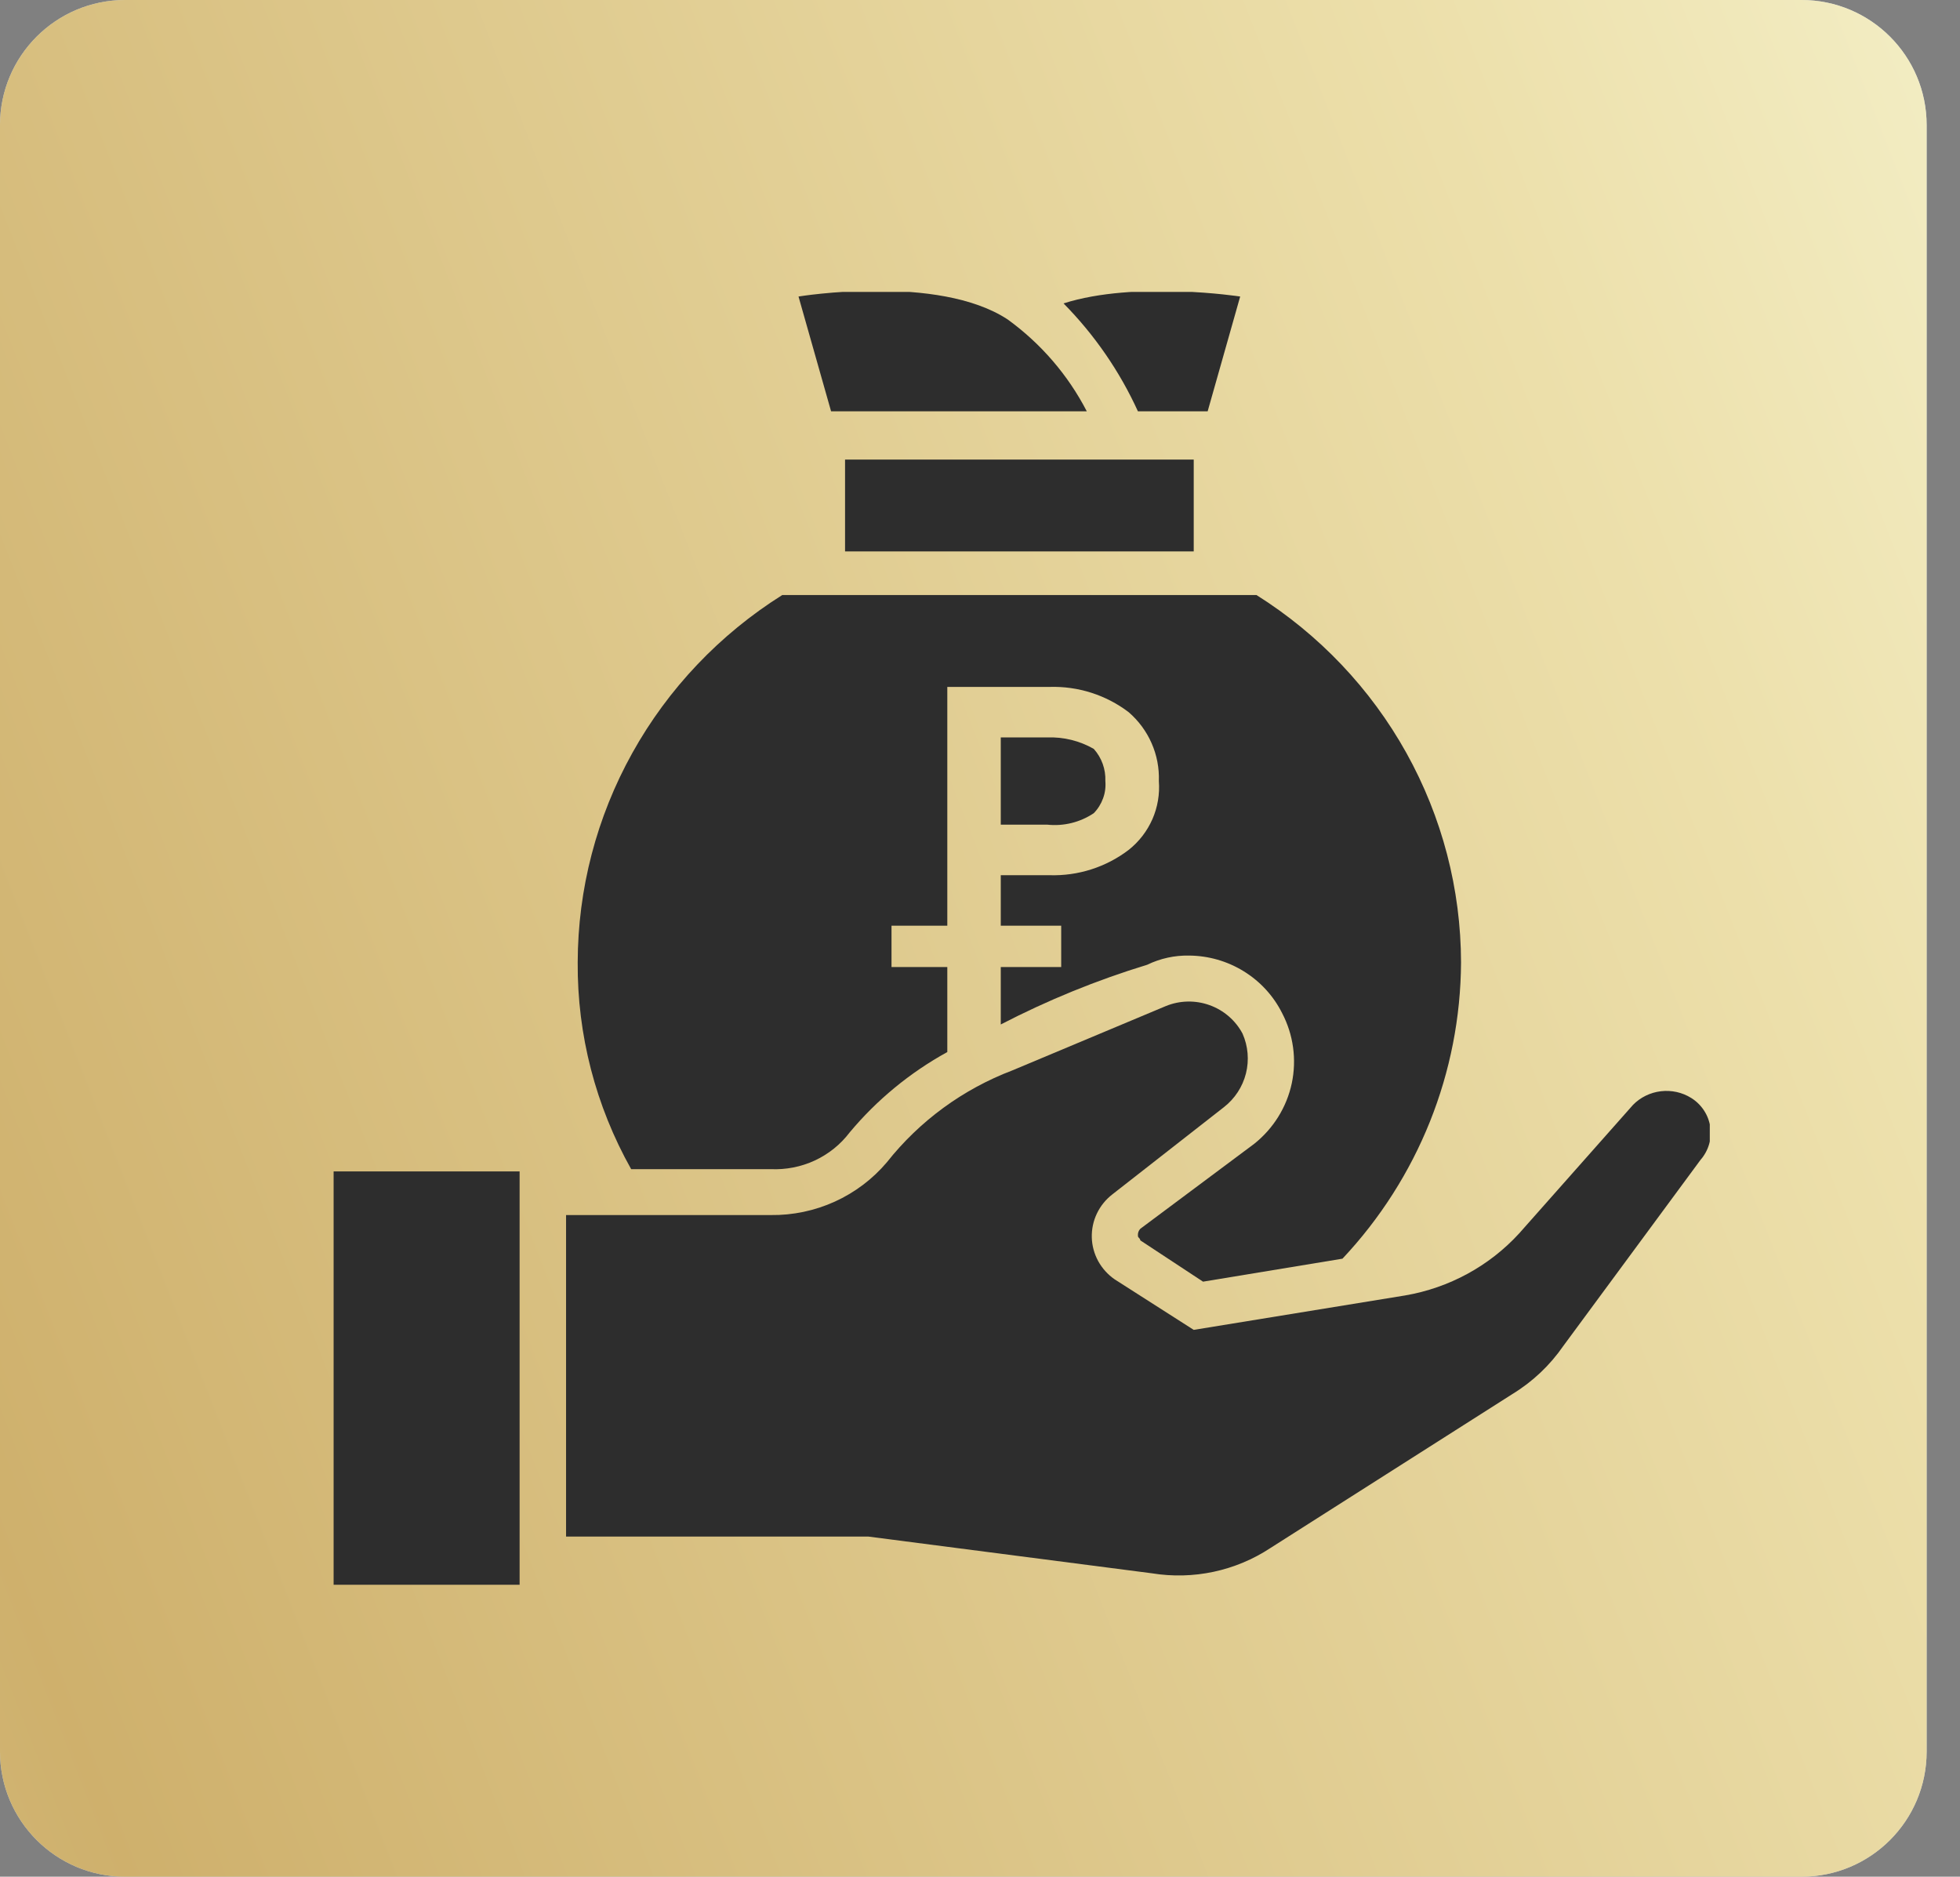
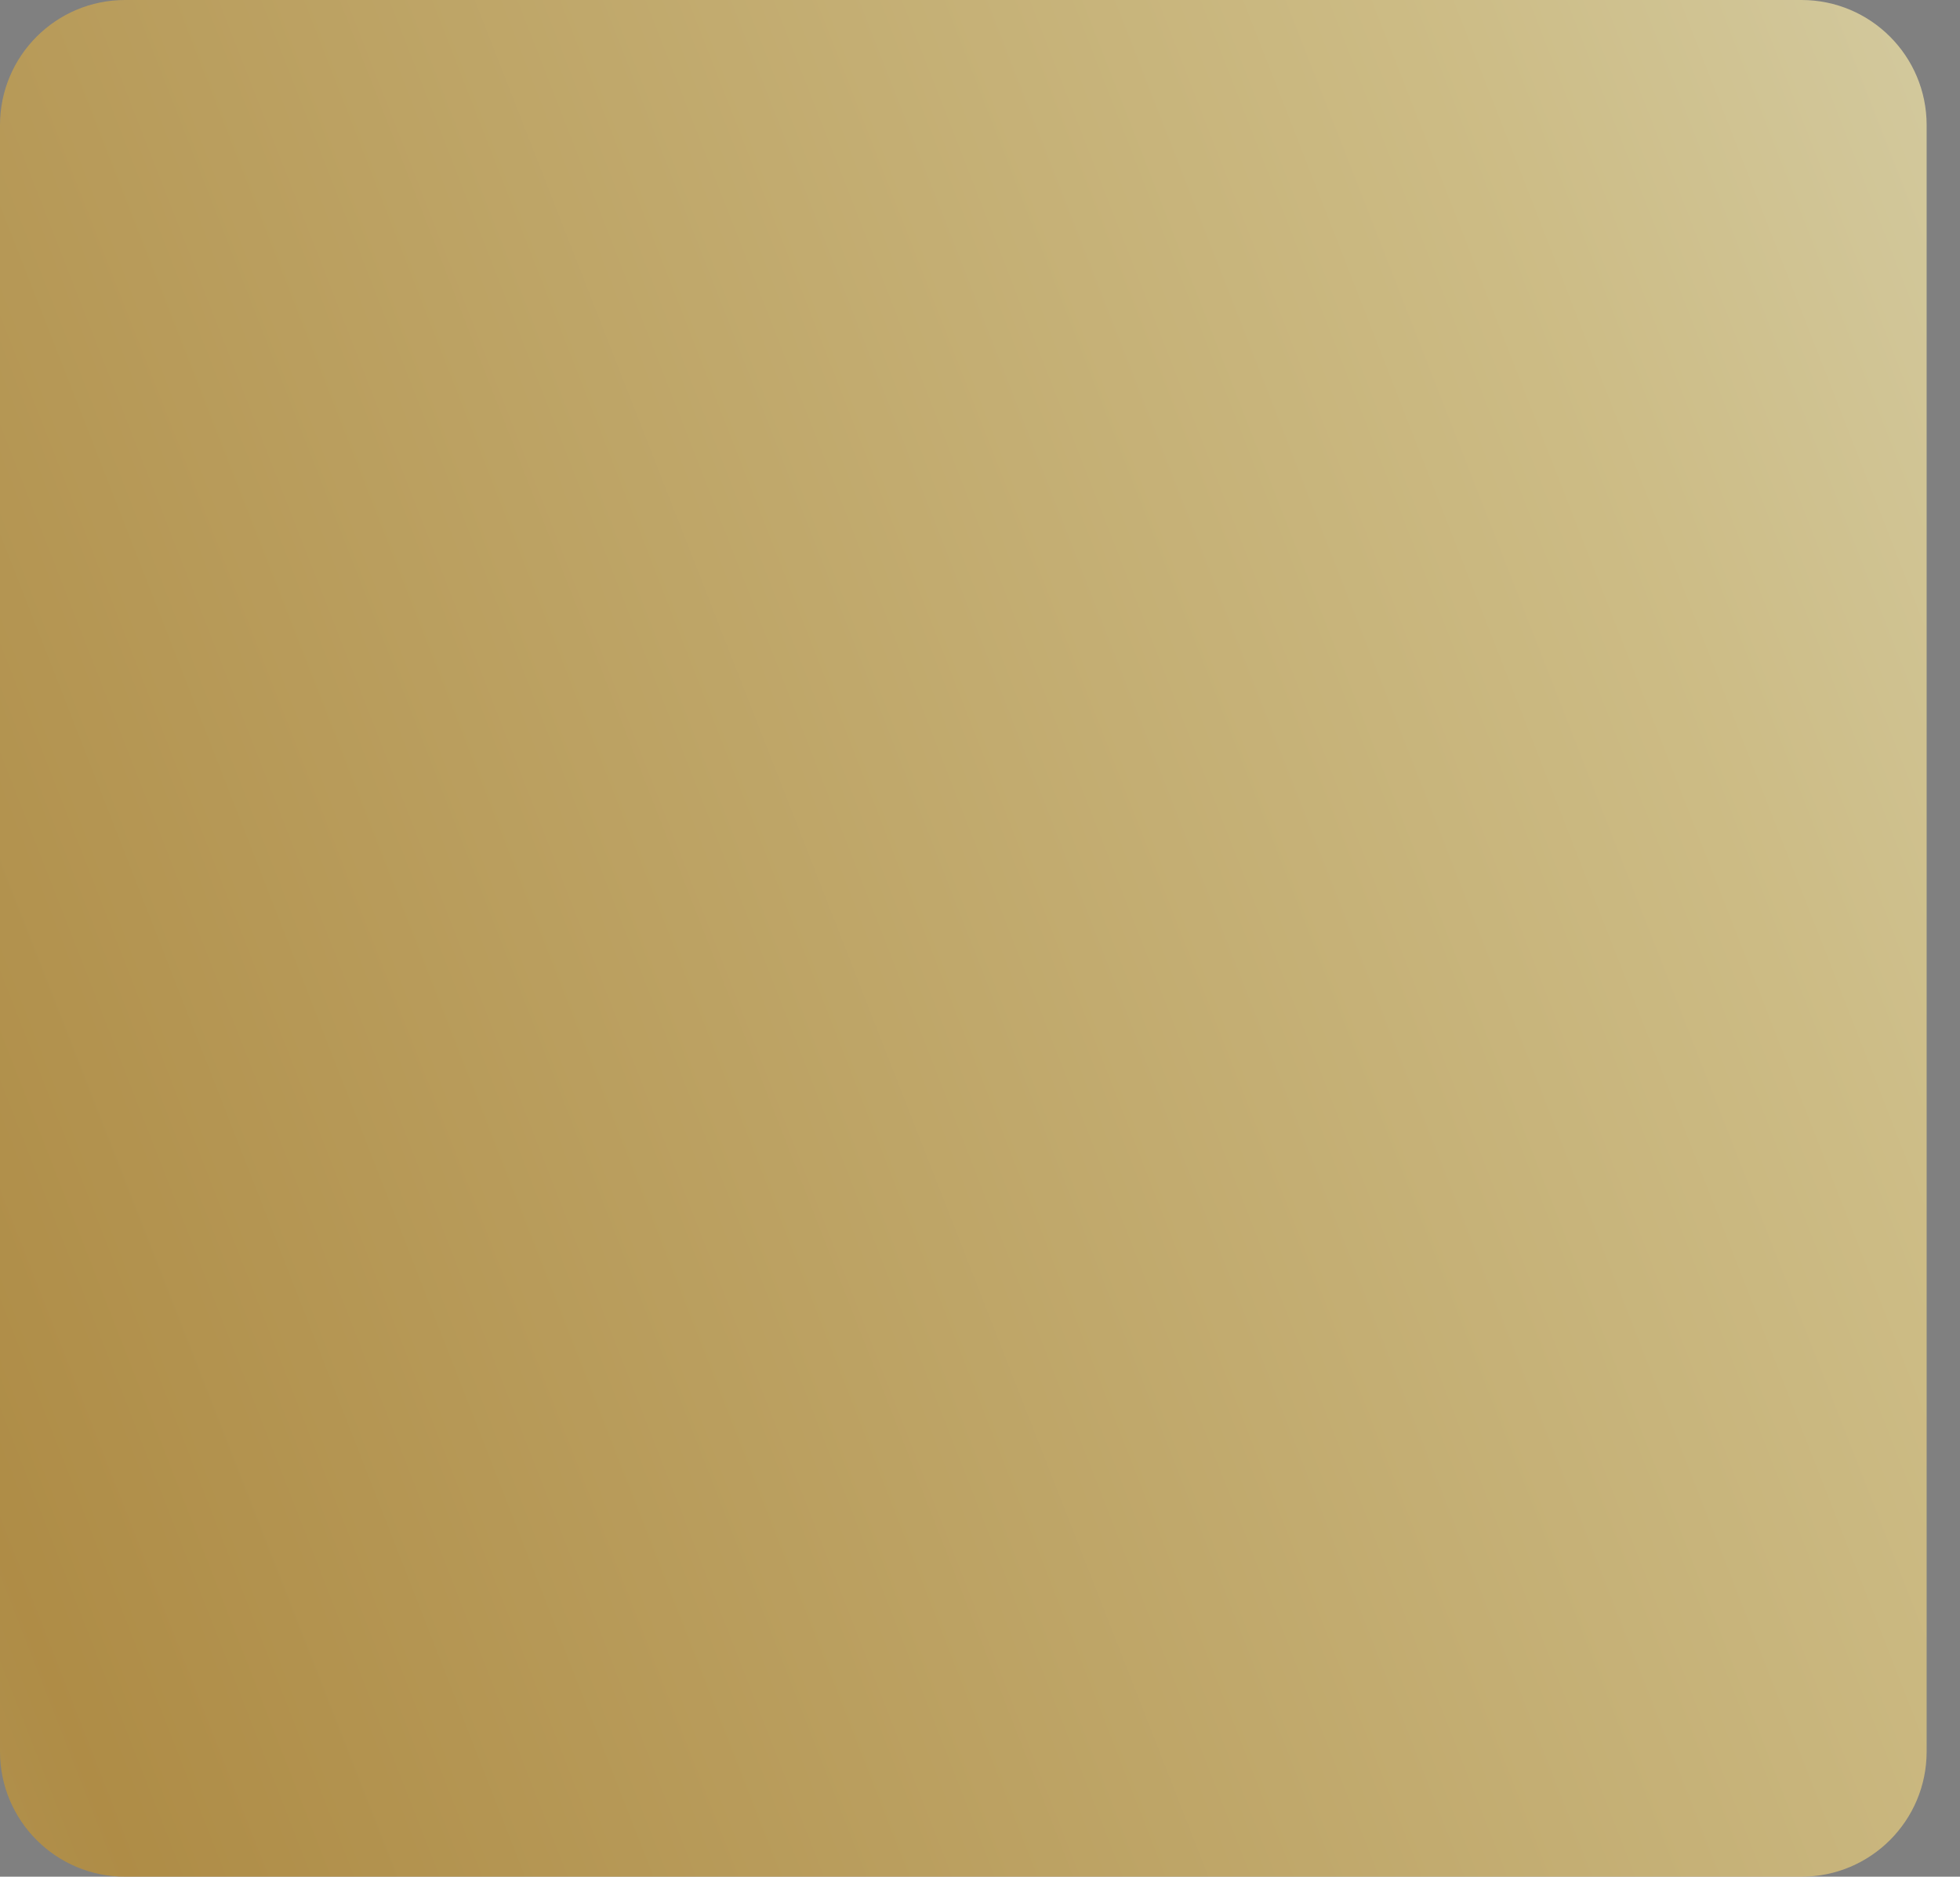
<svg xmlns="http://www.w3.org/2000/svg" width="47" height="45" viewBox="0 0 47 45" fill="none">
  <rect x="0" y="0" width="47" height="45" fill="#808080" stroke="none" />
-   <path d="M43.2 0H3C1.343 0 0 1.343 0 3V42C0 43.657 1.343 45 3 45H43.2C44.857 45 46.2 43.657 46.2 42V3C46.2 1.343 44.857 0 43.2 0Z" fill="#EBF7FF" />
  <path opacity="0.7" d="M43.2 0H3C1.343 0 0 1.343 0 3V42C0 43.657 1.343 45 3 45H43.2C44.857 45 46.2 43.657 46.2 42V3C46.2 1.343 44.857 0 43.2 0Z" fill="url(#paint0_linear_773_4304)" />
  <g clip-path="url(#clip0_773_4304)">
-     <path d="M26.506 18.728C26.518 18.869 26.5 19.011 26.451 19.143C26.403 19.276 26.327 19.398 26.228 19.499C25.901 19.718 25.506 19.816 25.113 19.774H23.998V17.682H25.113C25.503 17.668 25.89 17.763 26.228 17.957C26.418 18.169 26.517 18.445 26.506 18.728Z" fill="#2D2D2D" />
+     <path d="M26.506 18.728C26.518 18.869 26.5 19.011 26.451 19.143C25.901 19.718 25.506 19.816 25.113 19.774H23.998V17.682H25.113C25.503 17.668 25.89 17.763 26.228 17.957C26.418 18.169 26.517 18.445 26.506 18.728Z" fill="#2D2D2D" />
    <path d="M35.035 23.078C35.022 25.714 34.008 28.249 32.192 30.181L28.848 30.732L27.343 29.741C27.343 29.686 27.287 29.686 27.287 29.631C27.284 29.601 27.288 29.571 27.297 29.542C27.307 29.514 27.322 29.488 27.343 29.465L30.074 27.428C30.535 27.061 30.854 26.549 30.976 25.977C31.097 25.405 31.015 24.808 30.743 24.29C30.537 23.879 30.219 23.533 29.825 23.29C29.432 23.047 28.977 22.916 28.513 22.913C28.166 22.906 27.822 22.982 27.51 23.133C26.297 23.503 25.122 23.983 23.998 24.565V23.188H25.447V22.197H23.998V20.986H25.169C25.852 21.007 26.522 20.793 27.064 20.38C27.312 20.184 27.507 19.931 27.634 19.643C27.76 19.355 27.813 19.041 27.789 18.728C27.8 18.417 27.741 18.107 27.615 17.821C27.49 17.536 27.302 17.281 27.064 17.076C26.522 16.664 25.852 16.45 25.169 16.471H22.716V22.197H21.378V23.188H22.716V25.226C21.821 25.719 21.027 26.372 20.375 27.153C20.156 27.442 19.869 27.673 19.538 27.827C19.208 27.98 18.844 28.051 18.479 28.034H15.135C14.283 26.518 13.841 24.811 13.853 23.078C13.856 21.321 14.306 19.593 15.164 18.053C16.021 16.513 17.257 15.212 18.758 14.268H30.13C31.631 15.212 32.867 16.513 33.724 18.053C34.581 19.593 35.032 21.321 35.035 23.078Z" fill="#2D2D2D" />
-     <path d="M40.554 26.327C40.338 26.192 40.081 26.136 39.828 26.166C39.574 26.196 39.338 26.311 39.16 26.492L36.429 29.575C35.712 30.358 34.75 30.881 33.697 31.062L28.625 31.888L26.73 30.677C26.565 30.563 26.43 30.413 26.334 30.239C26.239 30.064 26.186 29.87 26.181 29.672C26.176 29.474 26.217 29.277 26.303 29.098C26.389 28.918 26.516 28.761 26.674 28.639L29.35 26.547C29.611 26.343 29.796 26.06 29.877 25.741C29.957 25.422 29.929 25.086 29.796 24.785C29.628 24.468 29.346 24.224 29.006 24.102C28.665 23.979 28.291 23.987 27.956 24.124L24.277 25.666C23.09 26.117 22.05 26.879 21.267 27.869C20.927 28.271 20.5 28.594 20.018 28.813C19.536 29.032 19.01 29.142 18.48 29.135H13.574V36.844H20.821L27.622 37.725C28.613 37.886 29.629 37.67 30.464 37.119L36.262 33.43C36.748 33.134 37.166 32.74 37.488 32.273L40.777 27.813C40.871 27.706 40.941 27.579 40.982 27.442C41.022 27.305 41.032 27.161 41.011 27.02C40.99 26.878 40.938 26.743 40.859 26.624C40.78 26.504 40.676 26.403 40.554 26.327Z" fill="#2D2D2D" />
-     <path d="M12.46 28.089H8V38H12.46V28.089Z" fill="#2D2D2D" />
    <path d="M28.625 11.02H20.264V13.222H28.625V11.02Z" fill="#2D2D2D" />
-     <path d="M28.959 9.863L29.739 7.11C29.739 7.11 27.231 6.725 25.503 7.275C26.246 8.028 26.85 8.904 27.287 9.863H28.959Z" fill="#2D2D2D" />
    <path d="M26.061 9.863C25.611 8.993 24.962 8.239 24.165 7.661C22.493 6.559 19.148 7.11 19.148 7.11L19.929 9.863H26.061Z" fill="#2D2D2D" />
  </g>
  <defs>
    <linearGradient id="paint0_linear_773_4304" x1="-68.317" y1="139.42" x2="88.256" y2="78.202" gradientUnits="userSpaceOnUse">
      <stop stop-color="#FBC926" />
      <stop offset="0.094" stop-color="#FDF2AC" />
      <stop offset="0.25" stop-color="#D8C97B" />
      <stop offset="0.41" stop-color="#E7D28E" />
      <stop offset="0.55" stop-color="#CCA246" />
      <stop offset="0.6" stop-color="#C3922E" />
      <stop offset="0.87" stop-color="#EED688" />
      <stop offset="1" stop-color="#FFFBCC" />
    </linearGradient>
    <clipPath id="clip0_773_4304">
-       <rect width="33" height="31" fill="white" transform="translate(8 7)" />
-     </clipPath>
+       </clipPath>
  </defs>
</svg>